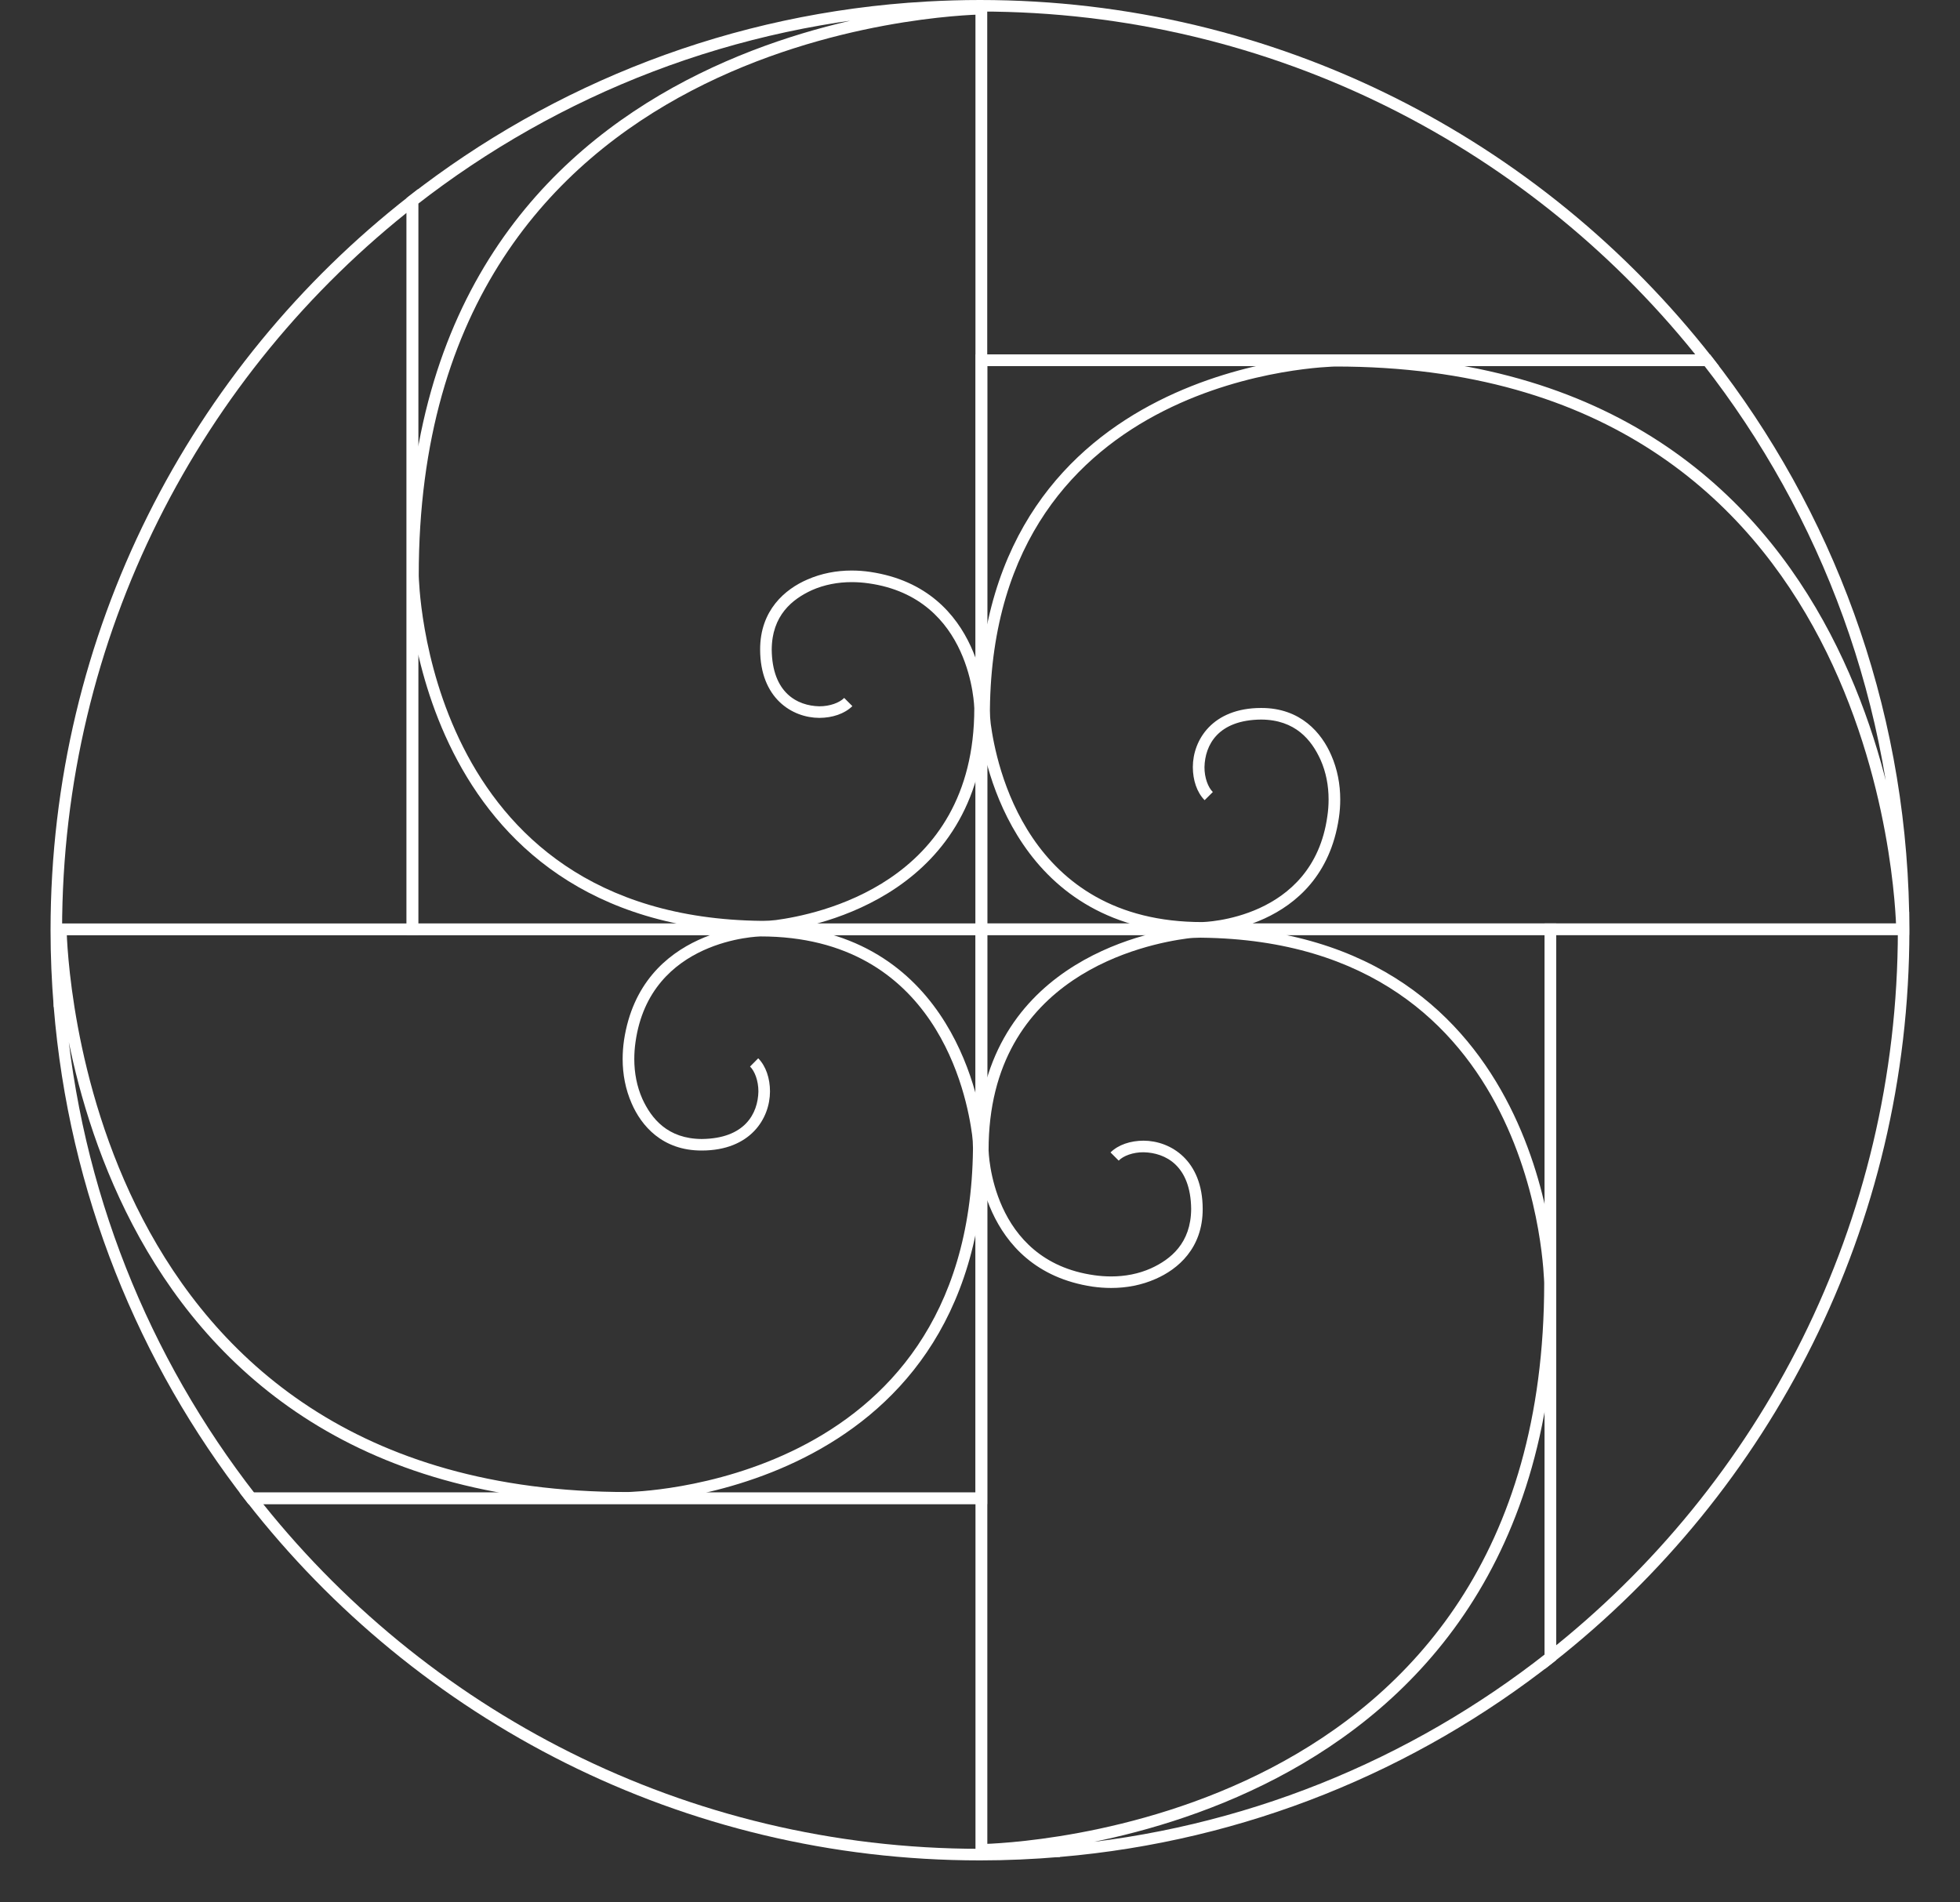
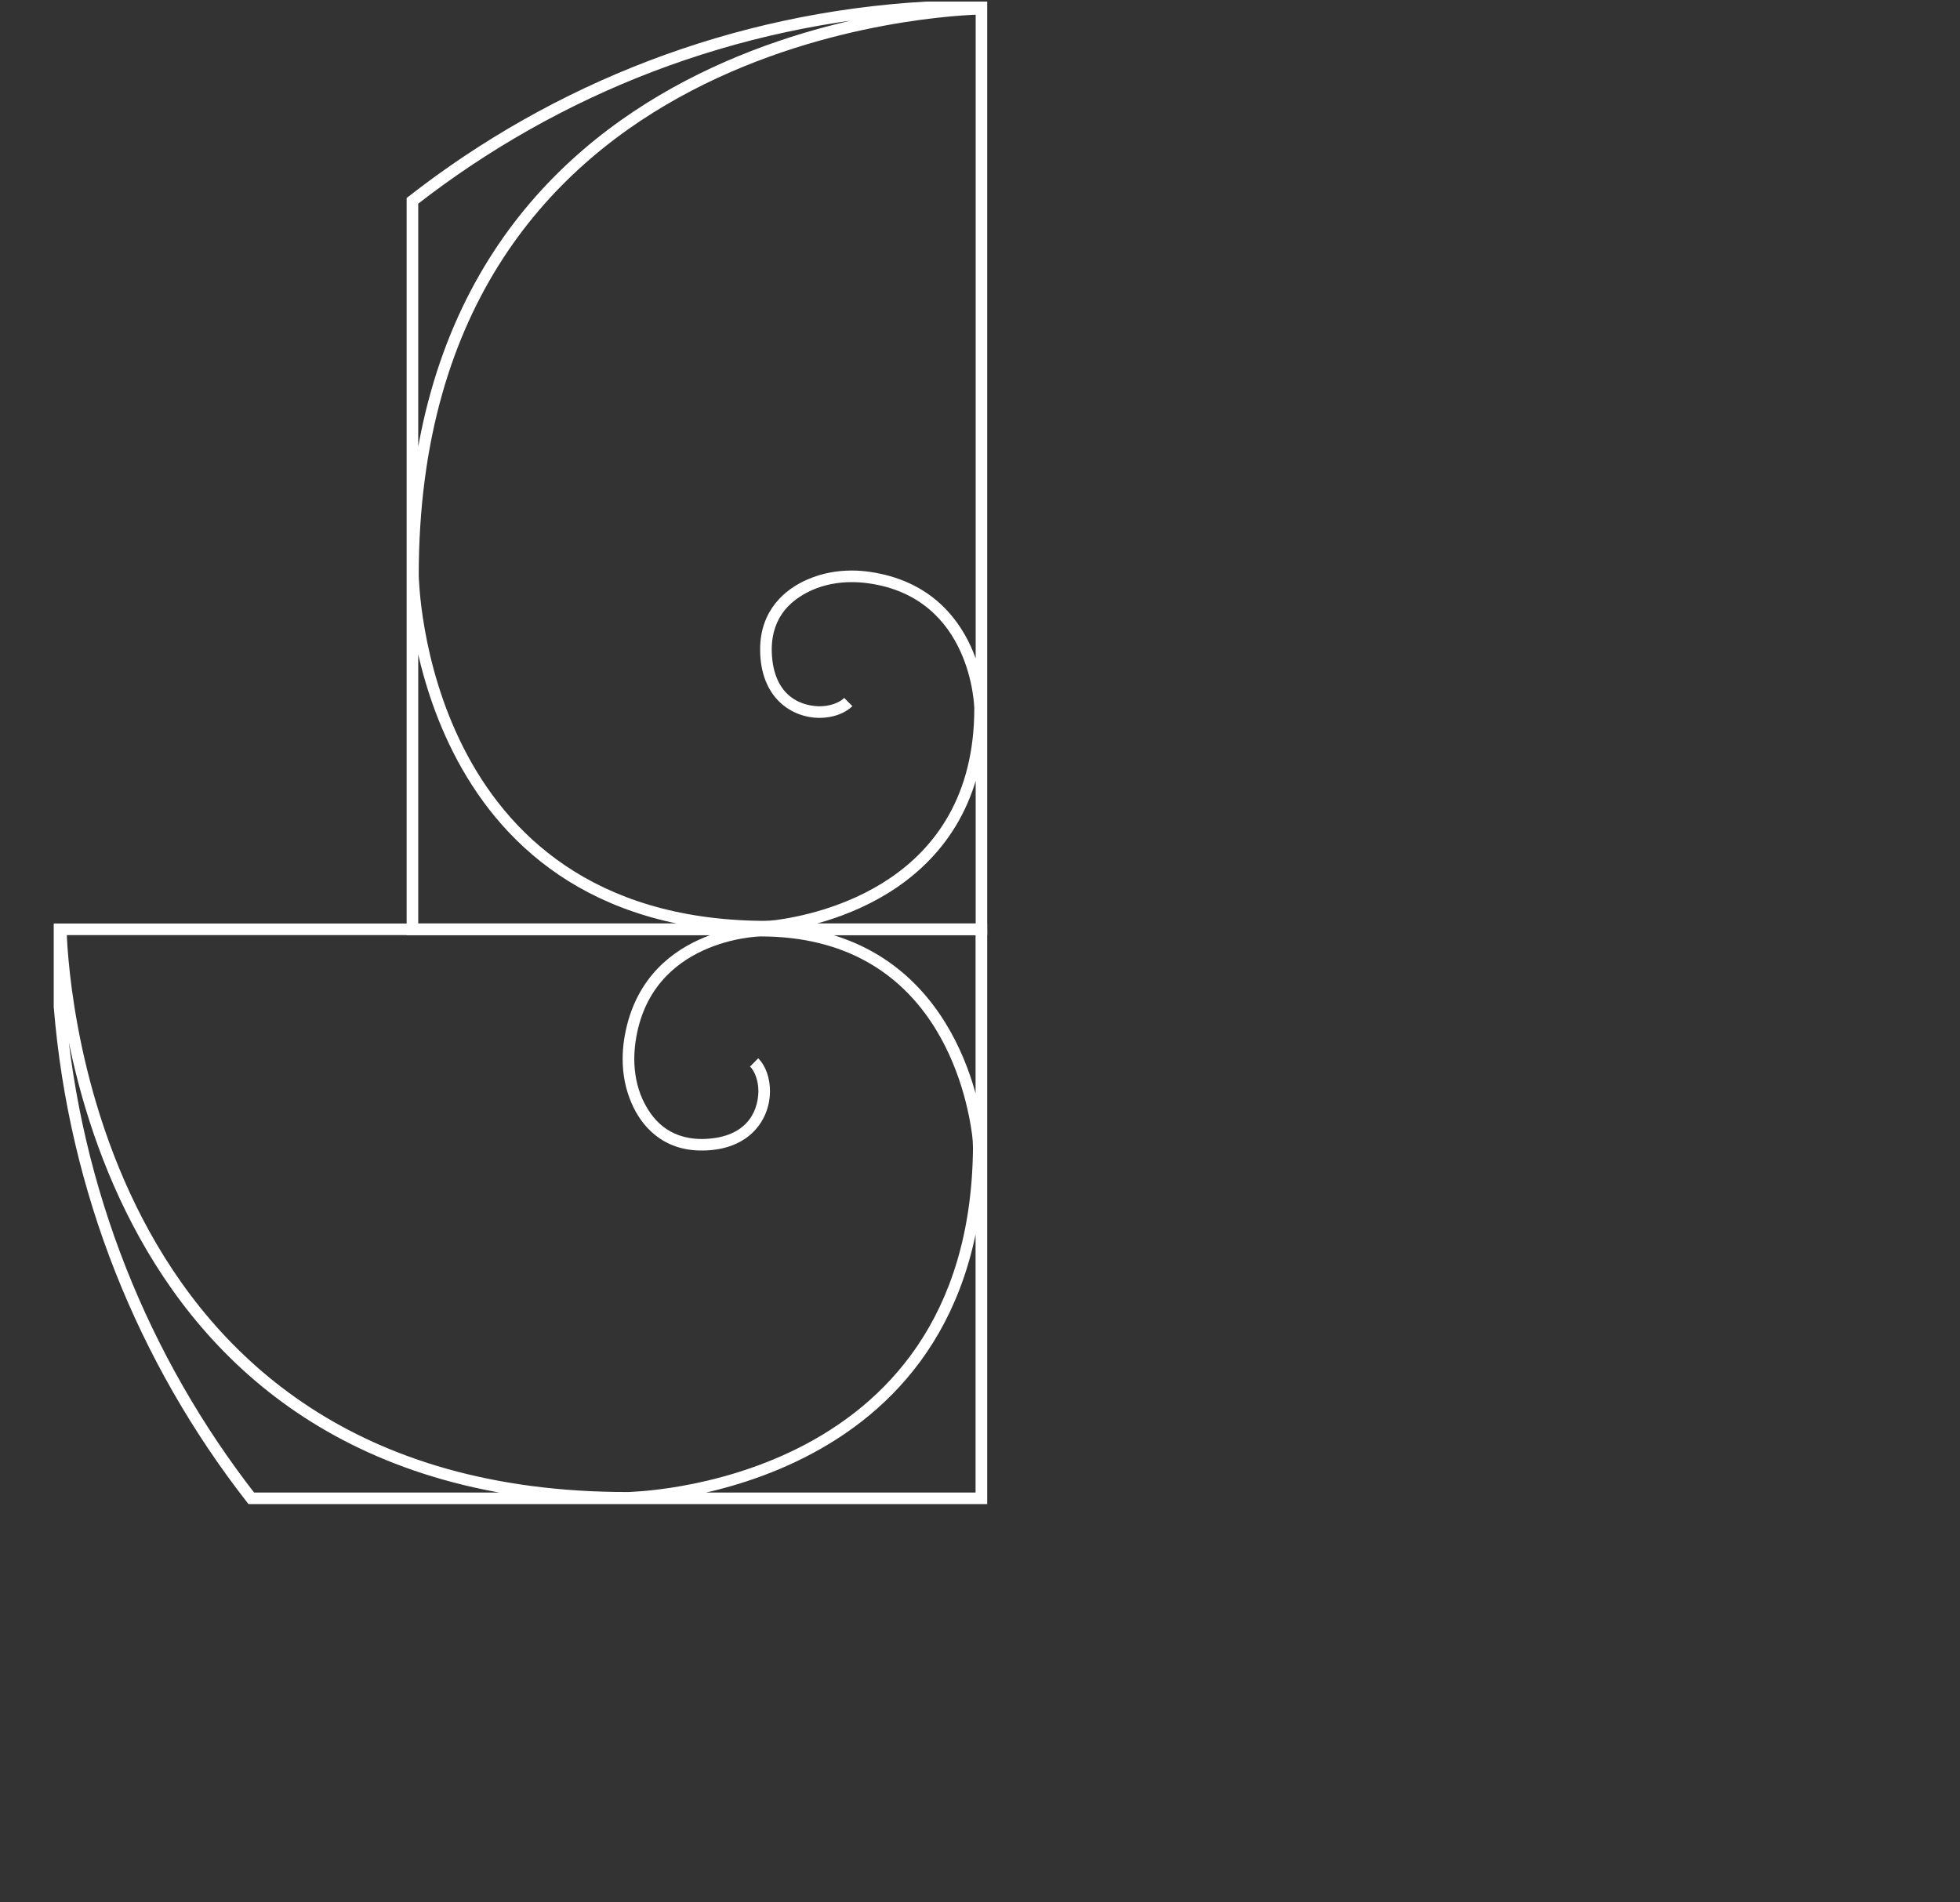
<svg xmlns="http://www.w3.org/2000/svg" width="34" height="33" viewBox="0 0 34 33" fill="none">
  <rect x="0" y="0" width="34" height="33" fill="#333333" stroke="none" />
-   <path d="M1.054 16.12L0.954 16.122V16.108L1.154 16.106V16.119L1.054 16.12V16.02H7.053V3.485H7.153L7.215 3.564C3.479 6.48 1.077 11.027 1.077 16.136C1.077 16.579 1.095 17.018 1.131 17.451L1.031 17.459H0.931V16.02H1.054V16.12V16.221H1.031V16.12H1.132V17.459L0.932 17.467C0.896 17.028 0.877 16.585 0.877 16.136C0.877 10.963 3.31 6.358 7.093 3.405L7.254 3.279V16.22H0.956L0.954 16.122V16.108L1.155 16.105V16.118L1.157 16.22H1.055V16.12H1.054Z" fill="white" />
-   <path d="M33.022 16.136H32.922C32.922 16.031 32.92 15.927 32.918 15.822L33.018 15.82H33.118V16.219H32.995V16.119L33.096 16.116V16.131L32.895 16.134V16.122L32.995 16.119V16.219H26.996V28.748H26.896L26.834 28.669C30.541 25.751 32.922 21.222 32.922 16.135H33.022H33.122C33.122 21.285 30.712 25.872 26.958 28.826L26.796 28.954V16.019H33.093L33.096 16.117V16.132L32.895 16.134V16.122L32.892 16.019H32.918V15.821L33.118 15.819C33.12 15.924 33.122 16.029 33.122 16.136H33.022V16.136Z" fill="white" />
-   <path d="M17.025 32.089L17.026 32.19H17.012L17.01 31.989H17.023L17.025 32.089H16.925V16.12V6.148H29.615V6.248L29.536 6.31C26.621 2.59 22.09 0.2 17 0.2C16.691 0.2 16.384 0.21 16.079 0.227L16.073 0.127V0.027H17.125V0.15H17.024L17.022 0.049H17.036L17.038 0.25H17.025L17.023 0.15H17.123V16.12V26.09H4.359V25.99L4.438 25.929C7.352 29.667 11.895 32.071 17 32.071C17.461 32.071 17.919 32.051 18.371 32.012L18.38 32.111V32.212H16.925V32.089H17.025L17.026 32.189L17.025 32.089H17.125V32.112H17.025V32.012H18.379L18.387 32.212C17.93 32.251 17.467 32.272 17 32.272C11.831 32.272 7.231 29.837 4.281 26.052L4.154 25.89H16.924V16.119V0.051L17.022 0.05H17.036L17.038 0.251H17.025L16.923 0.253V0.228H16.072L16.066 0.027C16.374 0.01 16.684 0 16.998 0C22.151 0 26.741 2.421 29.692 6.187L29.819 6.35H17.125V16.121V32.188L17.026 32.19H17.012L17.01 31.989H17.023L17.125 31.987V32.089H17.025Z" fill="white" />
  <path d="M17.025 16.12H16.925V0.15H17.025L17.027 0.251C16.642 0.263 7.257 0.515 7.264 9.99H7.163L7.264 9.988C7.269 9.994 7.33 15.91 13.213 15.974C13.22 15.974 13.227 15.974 13.235 15.974C13.31 15.974 13.386 15.969 13.461 15.96C14.149 15.867 16.905 15.339 16.902 12.285H17.002L16.902 12.286C16.9 12.284 16.869 10.371 15.068 10.119C14.97 10.105 14.872 10.098 14.774 10.098C14.536 10.098 14.3 10.142 14.085 10.237C13.742 10.394 13.39 10.676 13.387 11.269C13.395 12.019 13.83 12.244 14.213 12.252C14.397 12.253 14.564 12.189 14.644 12.107L14.786 12.249C14.65 12.382 14.44 12.452 14.213 12.453C13.743 12.451 13.188 12.114 13.187 11.269C13.184 10.582 13.623 10.219 14.004 10.054C14.248 9.946 14.511 9.897 14.774 9.897C14.882 9.897 14.99 9.905 15.097 9.921C17.071 10.215 17.101 12.279 17.102 12.283V12.283V12.284C17.099 15.498 14.187 16.074 13.486 16.158C13.403 16.168 13.319 16.174 13.235 16.174C13.226 16.174 13.218 16.174 13.21 16.174C7.141 16.091 7.069 9.991 7.063 9.99V9.989V9.988C7.07 0.329 16.635 0.05 17.023 0.049L17.025 0.149H16.925V0.126H17.025V0.227H16.074V0.126L16.08 0.227C12.747 0.417 9.69 1.632 7.216 3.563L7.155 3.484H7.255V16.019H17.026V16.12H16.926H17.025V16.221H7.054V3.435L7.092 3.405C9.597 1.45 12.694 0.219 16.068 0.027H16.07H17.125V0.249L17.026 0.251C16.641 0.263 7.256 0.515 7.263 9.99H7.163L7.263 9.988C7.268 9.994 7.329 15.91 13.212 15.974C13.219 15.974 13.226 15.974 13.234 15.974C13.309 15.974 13.386 15.969 13.46 15.96C14.148 15.867 16.904 15.339 16.901 12.285H17.001L16.901 12.286C16.9 12.284 16.868 10.371 15.067 10.119C14.97 10.105 14.871 10.098 14.773 10.098C14.535 10.098 14.3 10.142 14.085 10.237C13.741 10.394 13.389 10.676 13.387 11.269C13.394 12.019 13.829 12.244 14.212 12.252C14.396 12.253 14.564 12.189 14.644 12.107L14.785 12.249C14.65 12.382 14.439 12.452 14.212 12.453C13.742 12.451 13.188 12.114 13.186 11.269C13.184 10.582 13.622 10.219 14.003 10.054C14.248 9.946 14.511 9.897 14.773 9.897C14.882 9.897 14.989 9.905 15.096 9.921C17.071 10.215 17.1 12.279 17.101 12.283V12.283V12.284C17.099 15.498 14.187 16.074 13.486 16.158C13.402 16.168 13.318 16.174 13.234 16.174C13.226 16.174 13.217 16.174 13.209 16.174C7.14 16.091 7.068 9.991 7.062 9.99V9.989V9.988C7.069 0.329 16.634 0.05 17.023 0.049L17.125 0.047V16.219H17.024V16.12H17.025Z" fill="white" />
-   <path d="M17.025 16.12V16.019H26.896H32.996V16.12L32.895 16.122C32.883 15.736 32.631 6.351 23.156 6.358V6.258L23.158 6.358C23.152 6.363 17.236 6.424 17.172 12.307C17.172 12.314 17.172 12.322 17.172 12.329C17.172 12.404 17.177 12.481 17.186 12.555C17.279 13.243 17.807 15.999 20.861 15.996V16.096L20.86 15.996C20.862 15.995 22.775 15.963 23.027 14.162C23.041 14.065 23.048 13.967 23.048 13.868C23.048 13.63 23.004 13.395 22.909 13.18C22.752 12.837 22.47 12.485 21.877 12.482C21.127 12.489 20.903 12.924 20.894 13.307C20.893 13.492 20.957 13.659 21.039 13.739L20.897 13.88C20.764 13.745 20.694 13.534 20.693 13.307C20.695 12.837 21.032 12.283 21.877 12.281C22.564 12.279 22.927 12.717 23.092 13.098C23.2 13.342 23.249 13.606 23.249 13.868C23.249 13.977 23.241 14.084 23.225 14.191C22.93 16.166 20.867 16.195 20.863 16.196H20.863H20.862C17.648 16.194 17.073 13.282 16.988 12.581C16.978 12.497 16.972 12.413 16.972 12.329C16.972 12.321 16.972 12.312 16.972 12.304C17.054 6.235 23.155 6.163 23.156 6.157H23.157H23.158C32.817 6.164 33.096 15.729 33.097 16.118L32.997 16.12V16.019H33.02V16.12H32.919V15.821H33.02L32.919 15.823C32.85 12.237 31.598 8.942 29.538 6.31L29.616 6.248V6.349H17.125V16.12H17.025H16.925V6.148H29.663L29.693 6.186C31.78 8.85 33.048 12.188 33.118 15.818V15.819V16.219H32.896L32.894 16.121C32.881 15.735 32.629 6.351 23.155 6.357V6.257L23.156 6.357C23.15 6.363 17.235 6.423 17.171 12.306C17.171 12.313 17.171 12.321 17.171 12.328C17.171 12.404 17.175 12.48 17.185 12.555C17.278 13.242 17.805 15.999 20.86 15.995V16.096L20.858 15.995C20.86 15.994 22.773 15.963 23.025 14.162C23.04 14.064 23.047 13.966 23.047 13.868C23.047 13.629 23.003 13.394 22.907 13.179C22.751 12.836 22.469 12.484 21.875 12.481C21.126 12.489 20.901 12.924 20.893 13.306C20.892 13.491 20.955 13.658 21.038 13.738L20.896 13.88C20.762 13.744 20.693 13.534 20.692 13.306C20.693 12.837 21.031 12.282 21.875 12.281C22.562 12.279 22.925 12.716 23.09 13.097C23.198 13.342 23.247 13.605 23.247 13.868C23.247 13.976 23.239 14.084 23.224 14.191C22.929 16.165 20.866 16.194 20.862 16.196H20.861H20.86C17.647 16.193 17.071 13.281 16.987 12.58C16.976 12.497 16.971 12.412 16.971 12.328C16.971 12.32 16.971 12.312 16.971 12.303C17.053 6.234 23.154 6.163 23.155 6.157H23.156H23.156C32.816 6.163 33.094 15.729 33.096 16.117L33.098 16.219H26.897H16.925V16.119H17.025V16.12Z" fill="white" />
-   <path d="M17.025 16.119H17.125V32.089H17.025L17.023 31.989C17.409 31.977 26.793 31.725 26.787 22.25H26.887L26.787 22.252C26.781 22.245 26.721 16.33 20.838 16.266C20.83 16.266 20.823 16.266 20.816 16.266C20.74 16.266 20.664 16.27 20.589 16.28C19.902 16.372 17.145 16.901 17.149 19.955H17.048L17.149 19.954C17.15 19.956 17.181 21.869 18.982 22.121C19.08 22.135 19.178 22.142 19.276 22.142C19.515 22.142 19.75 22.098 19.965 22.002C20.308 21.846 20.66 21.564 20.663 20.971C20.655 20.221 20.22 19.996 19.837 19.988C19.653 19.987 19.486 20.05 19.406 20.133L19.264 19.991C19.4 19.857 19.61 19.788 19.837 19.787C20.307 19.789 20.862 20.126 20.863 20.971C20.865 21.657 20.427 22.02 20.047 22.185C19.802 22.294 19.539 22.342 19.276 22.342C19.168 22.342 19.06 22.334 18.953 22.319C16.979 22.024 16.95 19.961 16.948 19.957V19.956V19.956C16.951 16.742 19.863 16.166 20.564 16.082C20.647 16.071 20.732 16.066 20.816 16.066C20.824 16.066 20.832 16.066 20.84 16.066C26.91 16.148 26.981 22.249 26.987 22.25V22.251C26.98 31.91 17.415 32.189 17.027 32.19L17.025 32.09H17.125V32.113H17.025V32.013H18.379V32.113L18.37 32.013C21.55 31.742 24.463 30.537 26.834 28.67L26.896 28.749H26.795V16.22H17.025V16.119V16.019H26.996V28.797L26.958 28.827C24.558 30.717 21.607 31.938 18.387 32.212L18.383 32.213H16.925V31.991L17.023 31.989C17.409 31.977 26.793 31.725 26.787 22.25H26.887L26.787 22.252C26.781 22.245 26.721 16.33 20.838 16.266C20.83 16.266 20.823 16.266 20.816 16.266C20.74 16.266 20.664 16.27 20.589 16.28C19.902 16.373 17.145 16.901 17.149 19.955H17.048L17.149 19.954C17.15 19.956 17.181 21.869 18.982 22.121C19.08 22.135 19.178 22.142 19.276 22.142C19.515 22.142 19.75 22.098 19.965 22.002C20.308 21.846 20.66 21.564 20.663 20.971C20.655 20.221 20.22 19.996 19.837 19.988C19.653 19.987 19.486 20.05 19.406 20.133L19.264 19.991C19.4 19.857 19.61 19.788 19.837 19.787C20.307 19.789 20.862 20.126 20.863 20.971C20.865 21.657 20.427 22.02 20.047 22.185C19.802 22.294 19.539 22.342 19.276 22.342C19.168 22.342 19.06 22.334 18.953 22.319C16.979 22.024 16.95 19.961 16.948 19.957V19.956V19.956C16.951 16.742 19.863 16.166 20.564 16.082C20.647 16.071 20.732 16.066 20.816 16.066C20.824 16.066 20.832 16.066 20.84 16.066C26.91 16.148 26.981 22.249 26.987 22.25V22.251C26.98 31.91 17.415 32.189 17.027 32.19L16.925 32.192V16.019H17.025V16.119Z" fill="white" />
  <path d="M17.024 16.12V16.221H7.153H1.054V16.12L1.154 16.118C1.167 16.504 1.419 25.889 10.893 25.882V25.982L10.892 25.882C10.898 25.877 16.813 25.816 16.878 19.933C16.878 19.926 16.878 19.918 16.878 19.911C16.878 19.835 16.873 19.759 16.863 19.684C16.771 18.997 16.243 16.241 13.188 16.244V16.144L13.19 16.244C13.188 16.245 11.275 16.277 11.023 18.077C11.009 18.175 11.001 18.274 11.001 18.371C11.001 18.61 11.046 18.845 11.141 19.06C11.297 19.403 11.579 19.755 12.173 19.758C12.922 19.751 13.148 19.316 13.156 18.933C13.156 18.748 13.093 18.581 13.011 18.501L13.152 18.359C13.286 18.495 13.355 18.706 13.356 18.933C13.355 19.402 13.017 19.957 12.173 19.958C11.486 19.96 11.123 19.523 10.958 19.142C10.85 18.897 10.801 18.634 10.801 18.371C10.801 18.263 10.809 18.156 10.824 18.049C11.119 16.074 13.182 16.045 13.186 16.043H13.187H13.188C16.401 16.046 16.978 18.958 17.061 19.659C17.072 19.742 17.077 19.827 17.077 19.911C17.077 19.919 17.077 19.928 17.077 19.936C16.995 26.005 10.894 26.076 10.893 26.082H10.892H10.892C1.232 26.076 0.954 16.511 0.952 16.122L1.053 16.12V16.221H1.03V16.12H1.13V17.459H1.03L1.13 17.451C1.39 20.634 2.583 23.551 4.437 25.929L4.358 25.991V25.891H16.923V16.12H17.024H17.125V26.091H4.31L4.28 26.052C2.403 23.645 1.194 20.69 0.932 17.467V17.463V16.02H1.153L1.155 16.118C1.168 16.504 1.42 25.889 10.894 25.882V25.982L10.893 25.882C10.899 25.877 16.815 25.816 16.879 19.933C16.879 19.926 16.879 19.918 16.879 19.911C16.879 19.835 16.874 19.759 16.865 19.684C16.772 18.997 16.244 16.241 13.19 16.244V16.144L13.191 16.244C13.189 16.245 11.276 16.277 11.024 18.077C11.01 18.175 11.003 18.274 11.003 18.371C11.003 18.61 11.047 18.845 11.142 19.06C11.299 19.403 11.581 19.755 12.174 19.758C12.924 19.751 13.149 19.316 13.157 18.933C13.158 18.748 13.094 18.581 13.012 18.501L13.154 18.359C13.287 18.495 13.357 18.706 13.357 18.933C13.356 19.402 13.019 19.957 12.174 19.958C11.487 19.96 11.124 19.523 10.959 19.142C10.851 18.897 10.802 18.634 10.802 18.371C10.802 18.263 10.81 18.156 10.826 18.049C11.12 16.074 13.184 16.045 13.188 16.043H13.188H13.189C16.402 16.046 16.979 18.958 17.063 19.659C17.073 19.742 17.079 19.827 17.079 19.911C17.079 19.919 17.079 19.927 17.079 19.936C16.996 26.005 10.896 26.076 10.894 26.082H10.894H10.893C1.234 26.076 0.955 16.511 0.954 16.122L0.952 16.02H7.153H17.124V16.12H17.024Z" fill="white" />
</svg>